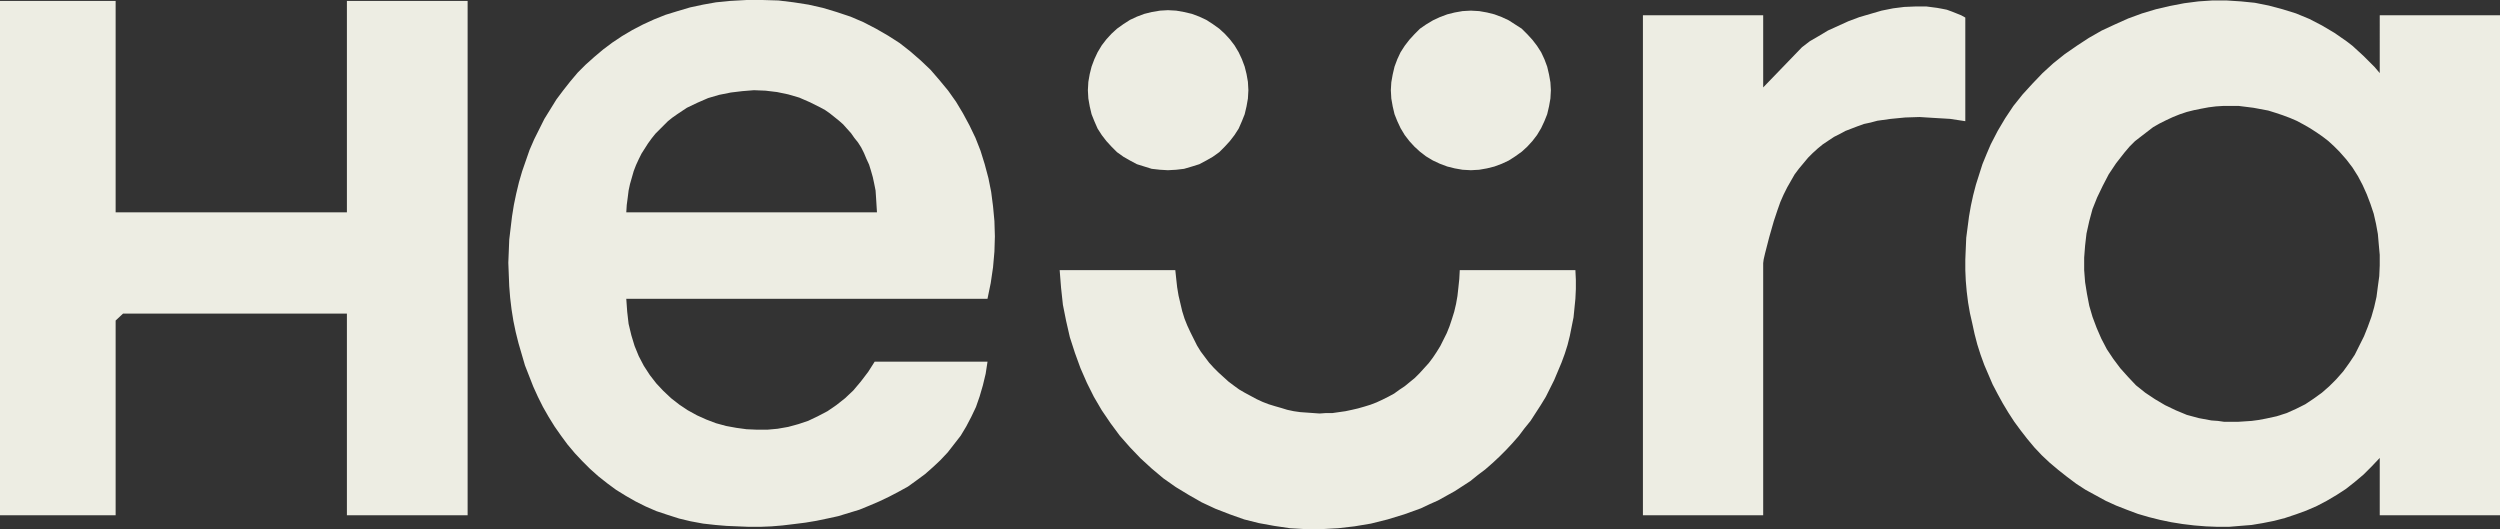
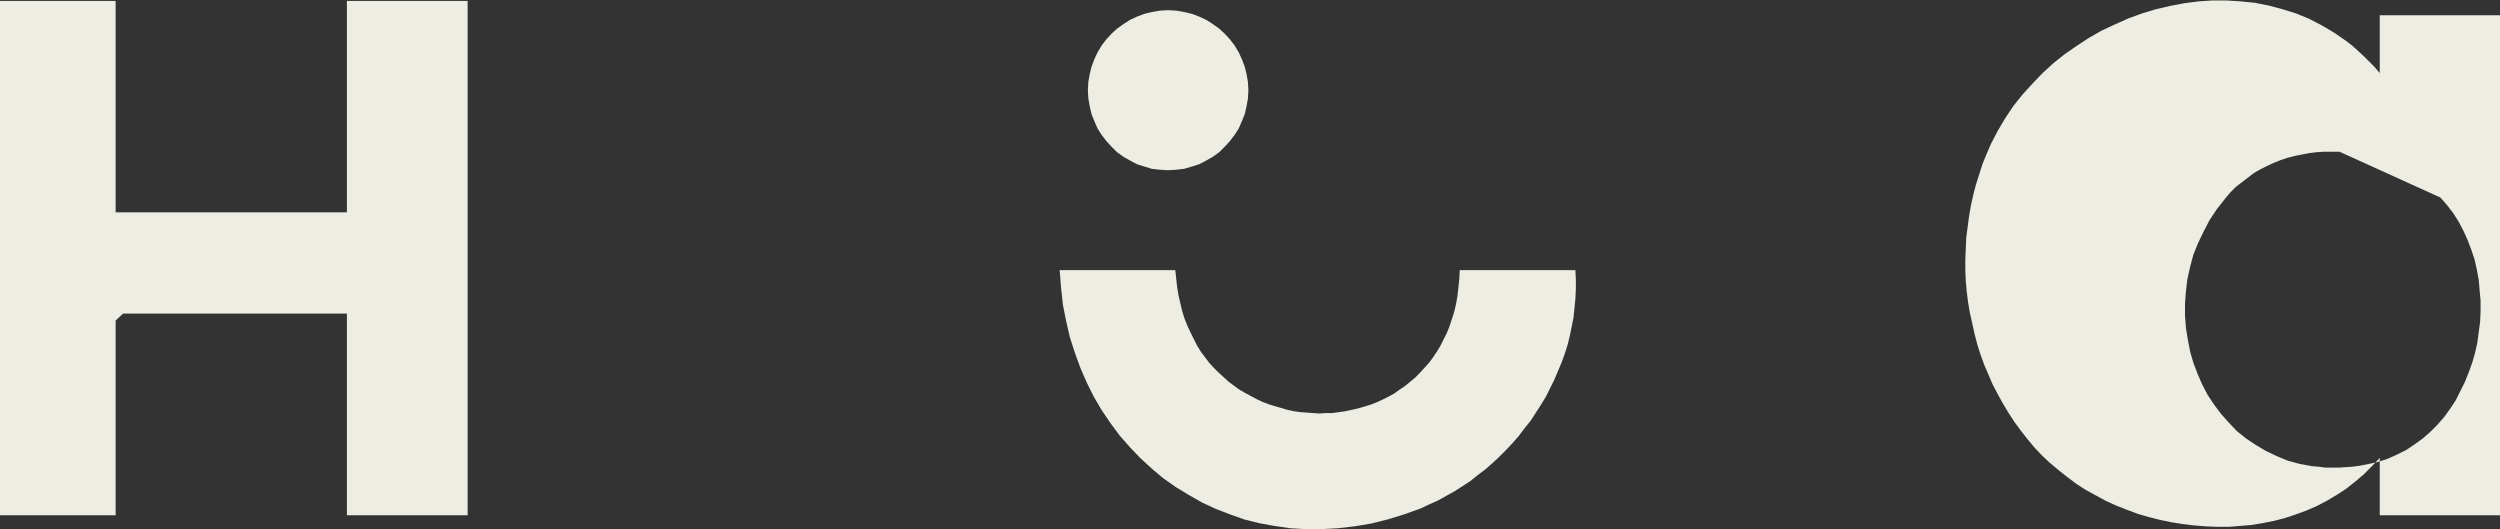
<svg xmlns="http://www.w3.org/2000/svg" id="Capa_2" data-name="Capa 2" width="1351.25" height="286" viewBox="0 0 1351.25 286">
  <rect x="0" y="0" width="1351.25" height="286" fill="#333333" stroke="none" />
  <defs>
    <style>
      .cls-1 {
        fill: #edede3;
      }
    </style>
  </defs>
  <g id="Capa_1-2" data-name="Capa 1">
    <g>
-       <path class="cls-1" d="M1286.25,278.5v-31h0l-4.25,4.5-4.5,4.5-4.75,4-4.75,3.75-5,3.25-5.5,3.25-5.25,2.75-5.75,2.5-5.5,2-6,2-5.75,1.5-6.25,1.25-6,1-6.25.5-6,.5h-6.25l-6.25-.25-6.25-.5-6.25-.75-6.25-1-6-1.25-6-1.5-6-1.75-6-2.25-5.75-2.25-5.5-2.5-5.5-3-5.5-3-5-3.25-5-3.75-4.75-3.75-4.75-4h0l-4.25-4-4-4.25-3.75-4.5-3.5-4.5-3.5-4.75-3.25-5-3-5-2.75-5-2.75-5.25-2.25-5.25-2.25-5.25-2-5.5-1.75-5.5-1.5-5.75-1.25-5.75-1.25-5.5-1-5.75-.75-6-.5-5.75-.25-5.75v-5.75l.25-6,.25-5.75.75-5.75.75-5.75,1-5.75,1.25-5.75,1.5-5.75,1.75-5.5,1.75-5.5,2.25-5.5,2.25-5.25h0l3.75-7.25,4-6.75,4.5-6.75,5-6.25,5.25-5.75,5.5-5.75,5.75-5.25,6.25-5,6.5-4.5,6.5-4.25,7-4,7-3.25,7.25-3.25,7.5-2.75,7.5-2.25,7.5-1.75,7.75-1.5,7.75-1,7.5-.5h7.75l7.75.5,7.5.75,7.5,1.5,7.5,2,7.25,2.25,7.25,3,6.75,3.5,6.75,4,3.25,2.25,3.25,2.25,3.25,2.5,3,2.75,3,2.75,3,3,3,3,2.75,3.25V8.25h65v270.25h-65ZM1264.5,82h0l-3-3-3-2.75-3.25-2.5-3.25-2.25-3.5-2.25-3.5-2-3.75-2-3.5-1.5-4-1.5-3.75-1.25-4-1.25-4-.75-4-.75-4-.5-4-.5h-8.25l-4,.25-4,.5-4,.75-3.75.75-4,1-3.75,1.25-3.75,1.5-3.75,1.75-3.5,1.75-3.5,2-3.25,2.5-3.25,2.5-3.25,2.5-3,3-2.75,3.25h0l-4.5,5.75-4,6-3.25,6.25-3,6.25-2.5,6.25-1.75,6.5-1.5,6.75-.75,6.5-.5,6.5v6.75l.5,6.5,1,6.25,1.25,6.5,1.75,6,2.25,6,2.5,5.75,3,5.75,3.5,5.25,3.75,5,4.25,4.75,4.25,4.5,5,4,5.25,3.5,5.5,3.25,5.75,2.75,6,2.5,6.5,1.75,6.75,1.25,3.5.25,3.5.5h7.25l3.75-.25,3.75-.25,3.75-.5,4-.75h0l5.75-1.25,5.5-1.75,5-2.25,5-2.5,4.5-3,4.5-3.25,4-3.5,3.75-3.75,3.75-4.25,3.25-4.5,3-4.5,2.5-5,2.5-5,2-5,2-5.5,1.5-5.25,1.25-5.5.75-5.75.75-5.5.25-5.75v-5.75l-.5-5.5-.5-5.75-1-5.5-1.25-5.5-1.75-5.25-2-5.25-2.25-5-2.5-4.75-3-4.75-3.25-4.25-3.75-4.25h0Z" />
-       <path class="cls-1" d="M533.75,161.5h-195.25l.5,7,.75,6.5,1.5,6.25,1.75,5.75,2.25,5.5,2.75,5.25,3.25,5,3.5,4.5,3.75,4,4.25,4,4.5,3.5,4.5,3,5,2.75,5,2.25,5.25,2,5.5,1.5,5.5,1,5.5.75,5.75.25h5.5l5.5-.5,5.75-1,5.5-1.5,5.25-1.75,5.25-2.5,5.25-2.75,4.75-3.25,4.75-3.75,4.5-4.25,4-4.75,4-5.25,3.5-5.5h61l-1,6.5-1.5,6.25-1.75,6-2,5.75-2.5,5.25-2.75,5.25-3,5-3.5,4.5-3.5,4.5-4,4.25-4,3.75-4.25,3.75-4.75,3.5-4.5,3.25-5,2.75-5.25,2.75-5.25,2.5-5.25,2.25-5.5,2.25-5.75,1.75-5.75,1.75-5.75,1.25-6,1.25-6,1-6,.75-6.25.75-6,.5-6,.25h-6.25l-6-.25-6-.25-6-.5h0l-6.75-.75-6.75-1.25-6.25-1.5-6.25-2-6-2-5.75-2.5-5.5-2.75-5.25-3-5.25-3.25-4.75-3.5-4.75-3.75-4.5-4-4.25-4.25-4-4.25-4-4.75-3.5-4.75-3.5-5-3.25-5.25-3-5.25-2.75-5.5-2.5-5.5-2.25-5.75-2.25-5.75-1.75-6-1.75-6-1.5-6-1.25-6-1-6.25-.75-6.25-.5-6.25-.25-6.25-.25-6.5.25-6.25.25-6.25.75-6.25.75-6.25,1-6.25,1.25-6,1.5-6.25,1.75-6,2-5.75,2-5.75,2.5-5.75,2.75-5.5,2.75-5.5,3.25-5.25,3.25-5.25,3.75-5,3.75-4.75,4-4.75,4.25-4.25,4.75-4.25,4.75-4,5-3.75,5.25-3.5,5.5-3.25,5.75-3,6-2.75,6.25-2.5,6.5-2,6.75-2,7-1.5,7-1.25,7.5-.75h0l9-.5h8.75l8.5.25,8.25,1,8,1.25,7.75,1.75,7.5,2.25,7.5,2.5,7,3,6.75,3.5,6.5,3.75,6.25,4,5.75,4.5,5.75,5,5.25,5,4.75,5.5,4.75,5.75,4.25,6,3.75,6.25,3.5,6.5,3.25,6.75,2.75,7,2.25,7.25,2,7.5,1.5,7.5,1,7.75.75,8,.25,8.25-.25,8.25-.75,8.5-1.25,8.5-1.75,8.5h0ZM474,114.75h0l-.25-4-.25-4-.25-3.75-.75-3.75-.75-3.5-1-3.5-1-3.25-1.5-3.25-1.25-3-1.5-3-1.75-2.75-2-2.5-1.75-2.5-2.25-2.5-2-2.25-2.25-2-2.5-2-2.5-2-2.5-1.75-2.75-1.5-5.5-2.75-5.75-2.5-6-1.75-6-1.25-6.25-.75-6.25-.25-6.25.5-6.25.75-6.25,1.25-6,1.75-5.75,2.5-5.75,2.75-5.25,3.5-2.5,1.75-2.5,2-2.25,2.25-2.25,2.25-2.25,2.25-2,2.5-2,2.75-1.75,2.75-1.75,2.75-1.5,3-1.5,3.25-1.25,3.25-1,3.5-1,3.5-.75,3.5-.5,4-.5,3.75-.25,4h135.5Z" />
+       <path class="cls-1" d="M1286.25,278.5v-31h0l-4.25,4.5-4.5,4.5-4.75,4-4.75,3.75-5,3.25-5.5,3.25-5.25,2.75-5.75,2.5-5.5,2-6,2-5.75,1.5-6.25,1.25-6,1-6.25.5-6,.5h-6.25l-6.25-.25-6.25-.5-6.25-.75-6.25-1-6-1.25-6-1.5-6-1.75-6-2.25-5.75-2.25-5.5-2.5-5.5-3-5.5-3-5-3.25-5-3.75-4.75-3.75-4.75-4h0l-4.25-4-4-4.25-3.75-4.5-3.5-4.5-3.5-4.75-3.25-5-3-5-2.75-5-2.75-5.25-2.25-5.25-2.25-5.25-2-5.5-1.75-5.5-1.5-5.75-1.25-5.75-1.25-5.5-1-5.75-.75-6-.5-5.75-.25-5.75v-5.75l.25-6,.25-5.75.75-5.75.75-5.75,1-5.75,1.25-5.75,1.5-5.75,1.75-5.5,1.75-5.5,2.25-5.5,2.25-5.25h0l3.75-7.25,4-6.75,4.5-6.75,5-6.25,5.25-5.75,5.5-5.75,5.75-5.25,6.25-5,6.5-4.5,6.5-4.25,7-4,7-3.25,7.25-3.25,7.5-2.75,7.5-2.25,7.5-1.75,7.75-1.5,7.75-1,7.5-.5h7.75l7.75.5,7.5.75,7.5,1.5,7.5,2,7.25,2.25,7.25,3,6.75,3.5,6.75,4,3.25,2.25,3.25,2.25,3.25,2.5,3,2.75,3,2.75,3,3,3,3,2.75,3.25V8.25h65v270.25h-65ZM1264.5,82h0h-8.25l-4,.25-4,.5-4,.75-3.75.75-4,1-3.75,1.25-3.75,1.5-3.75,1.75-3.5,1.75-3.5,2-3.25,2.5-3.25,2.5-3.25,2.5-3,3-2.75,3.25h0l-4.5,5.75-4,6-3.25,6.25-3,6.25-2.5,6.25-1.75,6.5-1.5,6.75-.75,6.5-.5,6.5v6.75l.5,6.5,1,6.25,1.25,6.5,1.75,6,2.25,6,2.5,5.75,3,5.75,3.5,5.25,3.75,5,4.25,4.75,4.25,4.5,5,4,5.25,3.5,5.5,3.25,5.75,2.75,6,2.5,6.5,1.75,6.75,1.25,3.5.25,3.5.5h7.25l3.75-.25,3.75-.25,3.75-.5,4-.75h0l5.75-1.25,5.5-1.75,5-2.25,5-2.5,4.5-3,4.5-3.25,4-3.5,3.75-3.75,3.75-4.25,3.25-4.5,3-4.5,2.5-5,2.5-5,2-5,2-5.5,1.5-5.25,1.25-5.5.75-5.75.75-5.5.25-5.75v-5.75l-.5-5.5-.5-5.75-1-5.5-1.25-5.5-1.75-5.25-2-5.25-2.25-5-2.5-4.75-3-4.75-3.25-4.25-3.75-4.25h0Z" />
      <polygon class="cls-1" points="62.5 .5 62.5 114.75 187.5 114.75 187.5 .5 252.75 .5 252.75 278.5 187.5 278.5 187.5 169.5 66.5 169.5 62.5 173.25 62.5 278.5 0 278.5 0 .5 62.5 .5 62.5 .5" />
-       <polygon class="cls-1" points="1062.25 65.5 1062.25 65.5 1054 64.25 1045.5 63.75 1037.5 63.25 1029.75 63.5 1022 64.25 1014.75 65.25 1011 66.25 1007.5 67 1004 68.25 1000.75 69.5 997.5 70.75 994.25 72.5 991.25 74 988.25 76 985.25 78 982.5 80.25 979.75 82.75 977.25 85.25 974.75 88.25 972.25 91.25 970 94.25 968 97.75 966 101.25 964 105.25 962.25 109.25 960.75 113.5 960.75 113.5 958.75 119.5 956.25 128.25 954 137 953.25 140.25 953 142.25 953 278.5 888 278.5 888 8.25 953 8.25 953 47.25 974 25.5 974 25.5 978.25 22.25 983 19.5 988 16.5 993.5 14 999 11.5 1005 9.25 1011 7.5 1017 5.75 1023.25 4.5 1029.25 3.75 1035.25 3.5 1041.25 3.5 1047 4.25 1049.75 4.75 1052.25 5.25 1055 6.25 1057.5 7.25 1060 8.25 1062.25 9.5 1062.25 65.5 1062.25 65.5" />
      <polygon class="cls-1" points="635.25 146 635.25 146 635.75 150.75 636.25 155.25 637 159.75 638 164 639 168.25 640.25 172.25 641.75 176 643.5 179.75 645.25 183.25 647 186.75 649 190 651.25 193 653.5 196 656 198.75 658.5 201.25 661.25 203.75 664 206.25 667 208.5 669.75 210.5 672.75 212.25 676 214 679.25 215.75 682.5 217.25 685.75 218.5 689 219.5 692.5 220.5 695.75 221.5 699.25 222.25 702.75 222.75 706.25 223 709.75 223.25 713.25 223.5 716.75 223.25 720.25 223.25 723.75 222.75 727.25 222.25 730.75 221.5 734 220.75 737.5 219.75 740.75 218.75 744 217.5 747.25 216 750.25 214.5 753.5 212.75 756.25 210.75 759.25 208.75 762 206.5 764.75 204.25 767.25 201.75 769.75 199 772.25 196.25 774.5 193.25 776.5 190.25 778.5 187 780.25 183.5 782 180 783.5 176.25 784.75 172.5 786 168.5 787 164.25 787.75 160 788.25 155.5 788.75 150.75 789 146 851.5 146 851.5 146 851.75 151.25 851.75 156.25 851.5 161.5 851 166.5 850.5 171.5 849.5 176.5 848.5 181.5 847.25 186.5 845.75 191.25 844 196 842 200.75 840 205.5 837.75 210 835.5 214.5 832.75 219 830 223.25 827.25 227.5 824 231.5 821 235.5 817.5 239.5 814 243.25 810.5 246.75 806.75 250.25 802.75 253.75 798.75 256.75 794.75 260 790.5 262.75 786.25 265.5 781.75 268 777.25 270.5 772.75 272.5 768 274.75 768 274.75 759 278 750 280.75 741 283 732 284.5 723.25 285.5 714.25 286 705.75 286 697.25 285.5 688.75 284.25 680.5 282.75 672.5 280.75 664.75 278 657 275 649.5 271.5 642.5 267.5 635.5 263.25 628.75 258.5 622.5 253.25 616.5 247.75 610.75 241.75 605.25 235.5 600.25 228.75 595.5 221.75 591.25 214.5 587.5 207 584 199 581 190.75 578.25 182.25 576.25 173.5 574.5 164.75 573.5 155.5 572.75 146 635.25 146 635.25 146" />
      <polygon class="cls-1" points="674.75 48.75 674.75 48.75 674.5 53.25 673.75 57.5 672.75 61.75 671.25 65.5 669.5 69.5 667.25 73 664.75 76.25 662 79.25 659 82.25 655.5 84.75 652 86.75 648.25 88.75 644.25 90 640 91.25 635.75 91.75 631.25 92 631.25 92 627 91.75 622.5 91.25 618.5 90 614.5 88.75 610.75 86.75 607.25 84.75 603.75 82.25 600.75 79.25 598 76.25 595.5 73 593.25 69.5 591.5 65.5 590 61.75 589 57.5 588.25 53.25 588 48.75 588 48.75 588.25 44.25 589 40 590 36 591.5 32 593.25 28.25 595.5 24.5 598 21.25 600.75 18.25 603.75 15.5 607.25 13 610.75 10.75 614.5 9 618.5 7.5 622.5 6.5 627 5.75 631.25 5.5 631.25 5.5 635.75 5.75 640 6.5 644.25 7.5 648.25 9 652 10.75 655.5 13 659 15.5 662 18.25 664.75 21.25 667.25 24.5 669.5 28.25 671.25 32 672.75 36 673.75 40 674.5 44.25 674.75 48.75 674.75 48.75 674.75 48.75" />
-       <polygon class="cls-1" points="838.25 48.75 838.25 48.75 838 53.25 837.25 57.5 836.25 61.75 834.75 65.5 833 69.25 830.75 73 828.25 76.25 825.5 79.25 822.5 82 819 84.5 815.5 86.75 811.75 88.5 807.75 90 803.75 91 799.5 91.75 795 92 795 92 790.5 91.75 786.25 91 782.25 90 778.25 88.5 774.5 86.75 770.75 84.5 767.5 82 764.5 79.25 761.75 76.25 759.25 73 757 69.25 755.25 65.5 753.75 61.75 752.75 57.5 752 53.25 751.75 48.75 751.75 48.75 752 44.5 752.75 40.25 753.75 36 755.25 32 757 28.25 759.25 24.75 761.75 21.5 764.5 18.5 767.5 15.5 770.75 13.25 774.5 11 778.25 9.25 782.25 7.75 786.25 6.75 790.5 6 795 5.75 795 5.75 799.5 6 803.75 6.75 807.75 7.75 811.75 9.25 815.5 11 819 13.25 822.5 15.5 825.5 18.5 828.25 21.5 830.75 24.75 833 28.25 834.75 32 836.25 36 837.25 40.25 838 44.5 838.25 48.75 838.25 48.75 838.25 48.75" />
    </g>
  </g>
</svg>